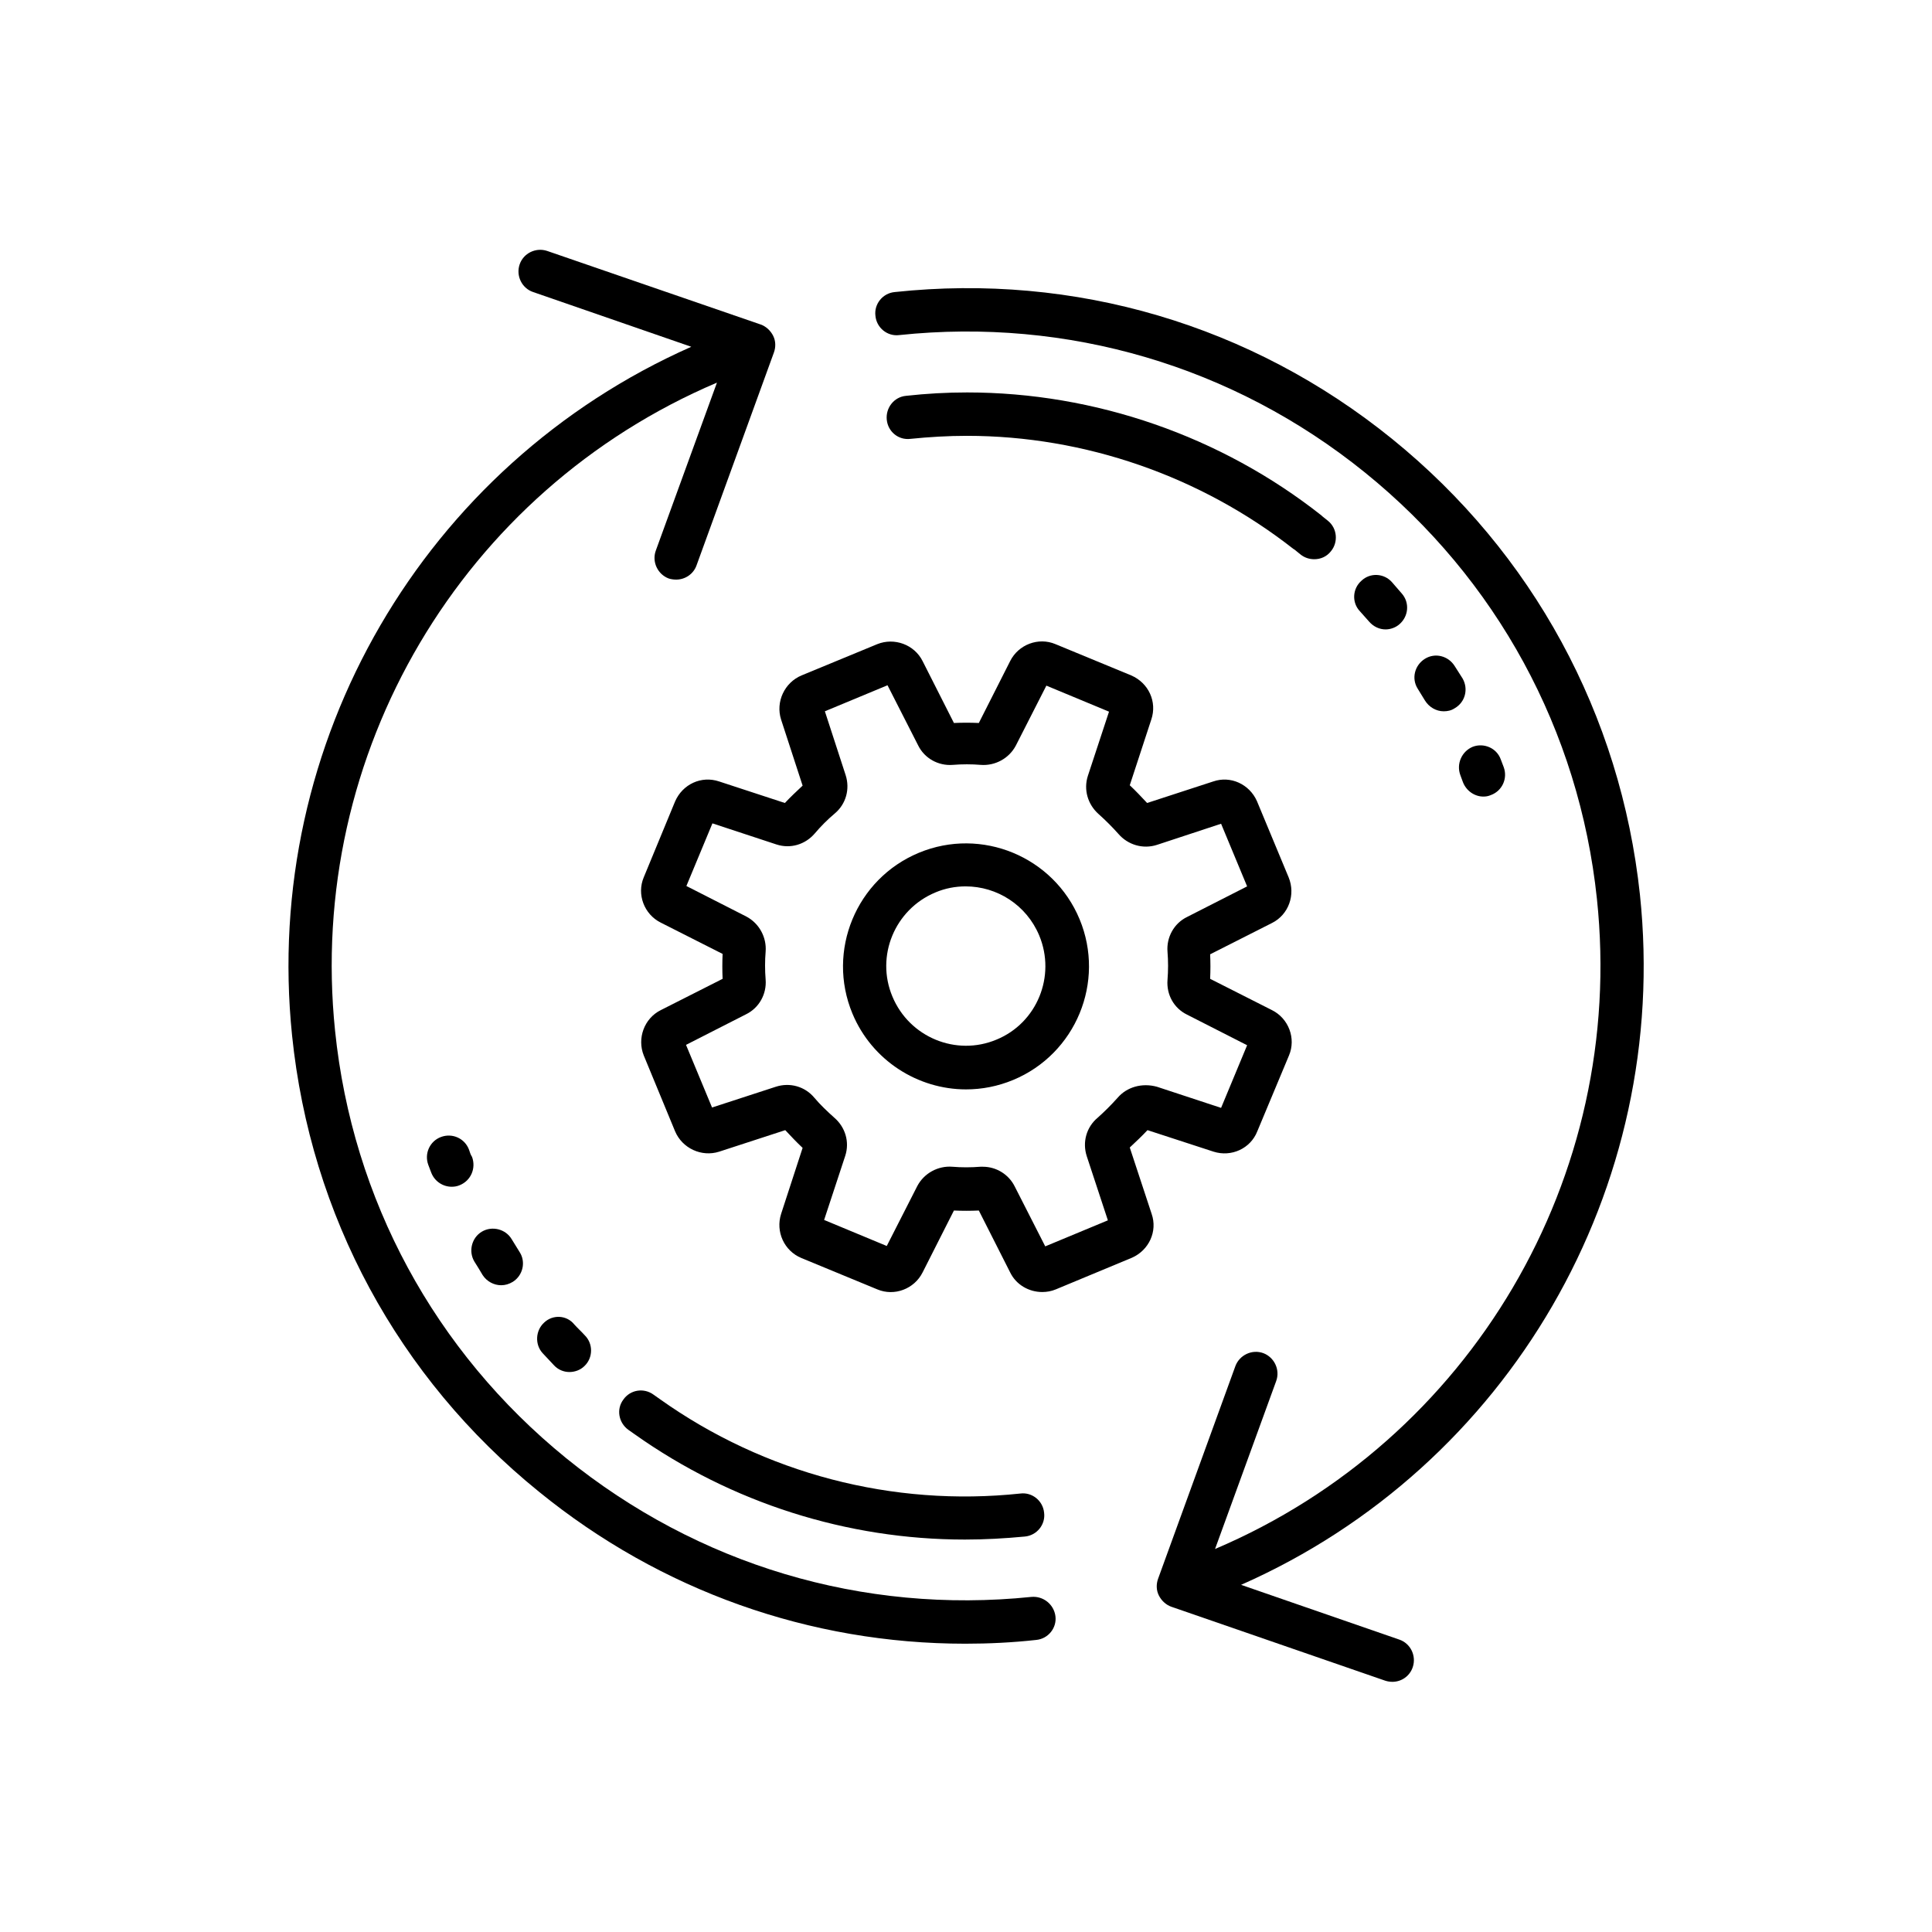
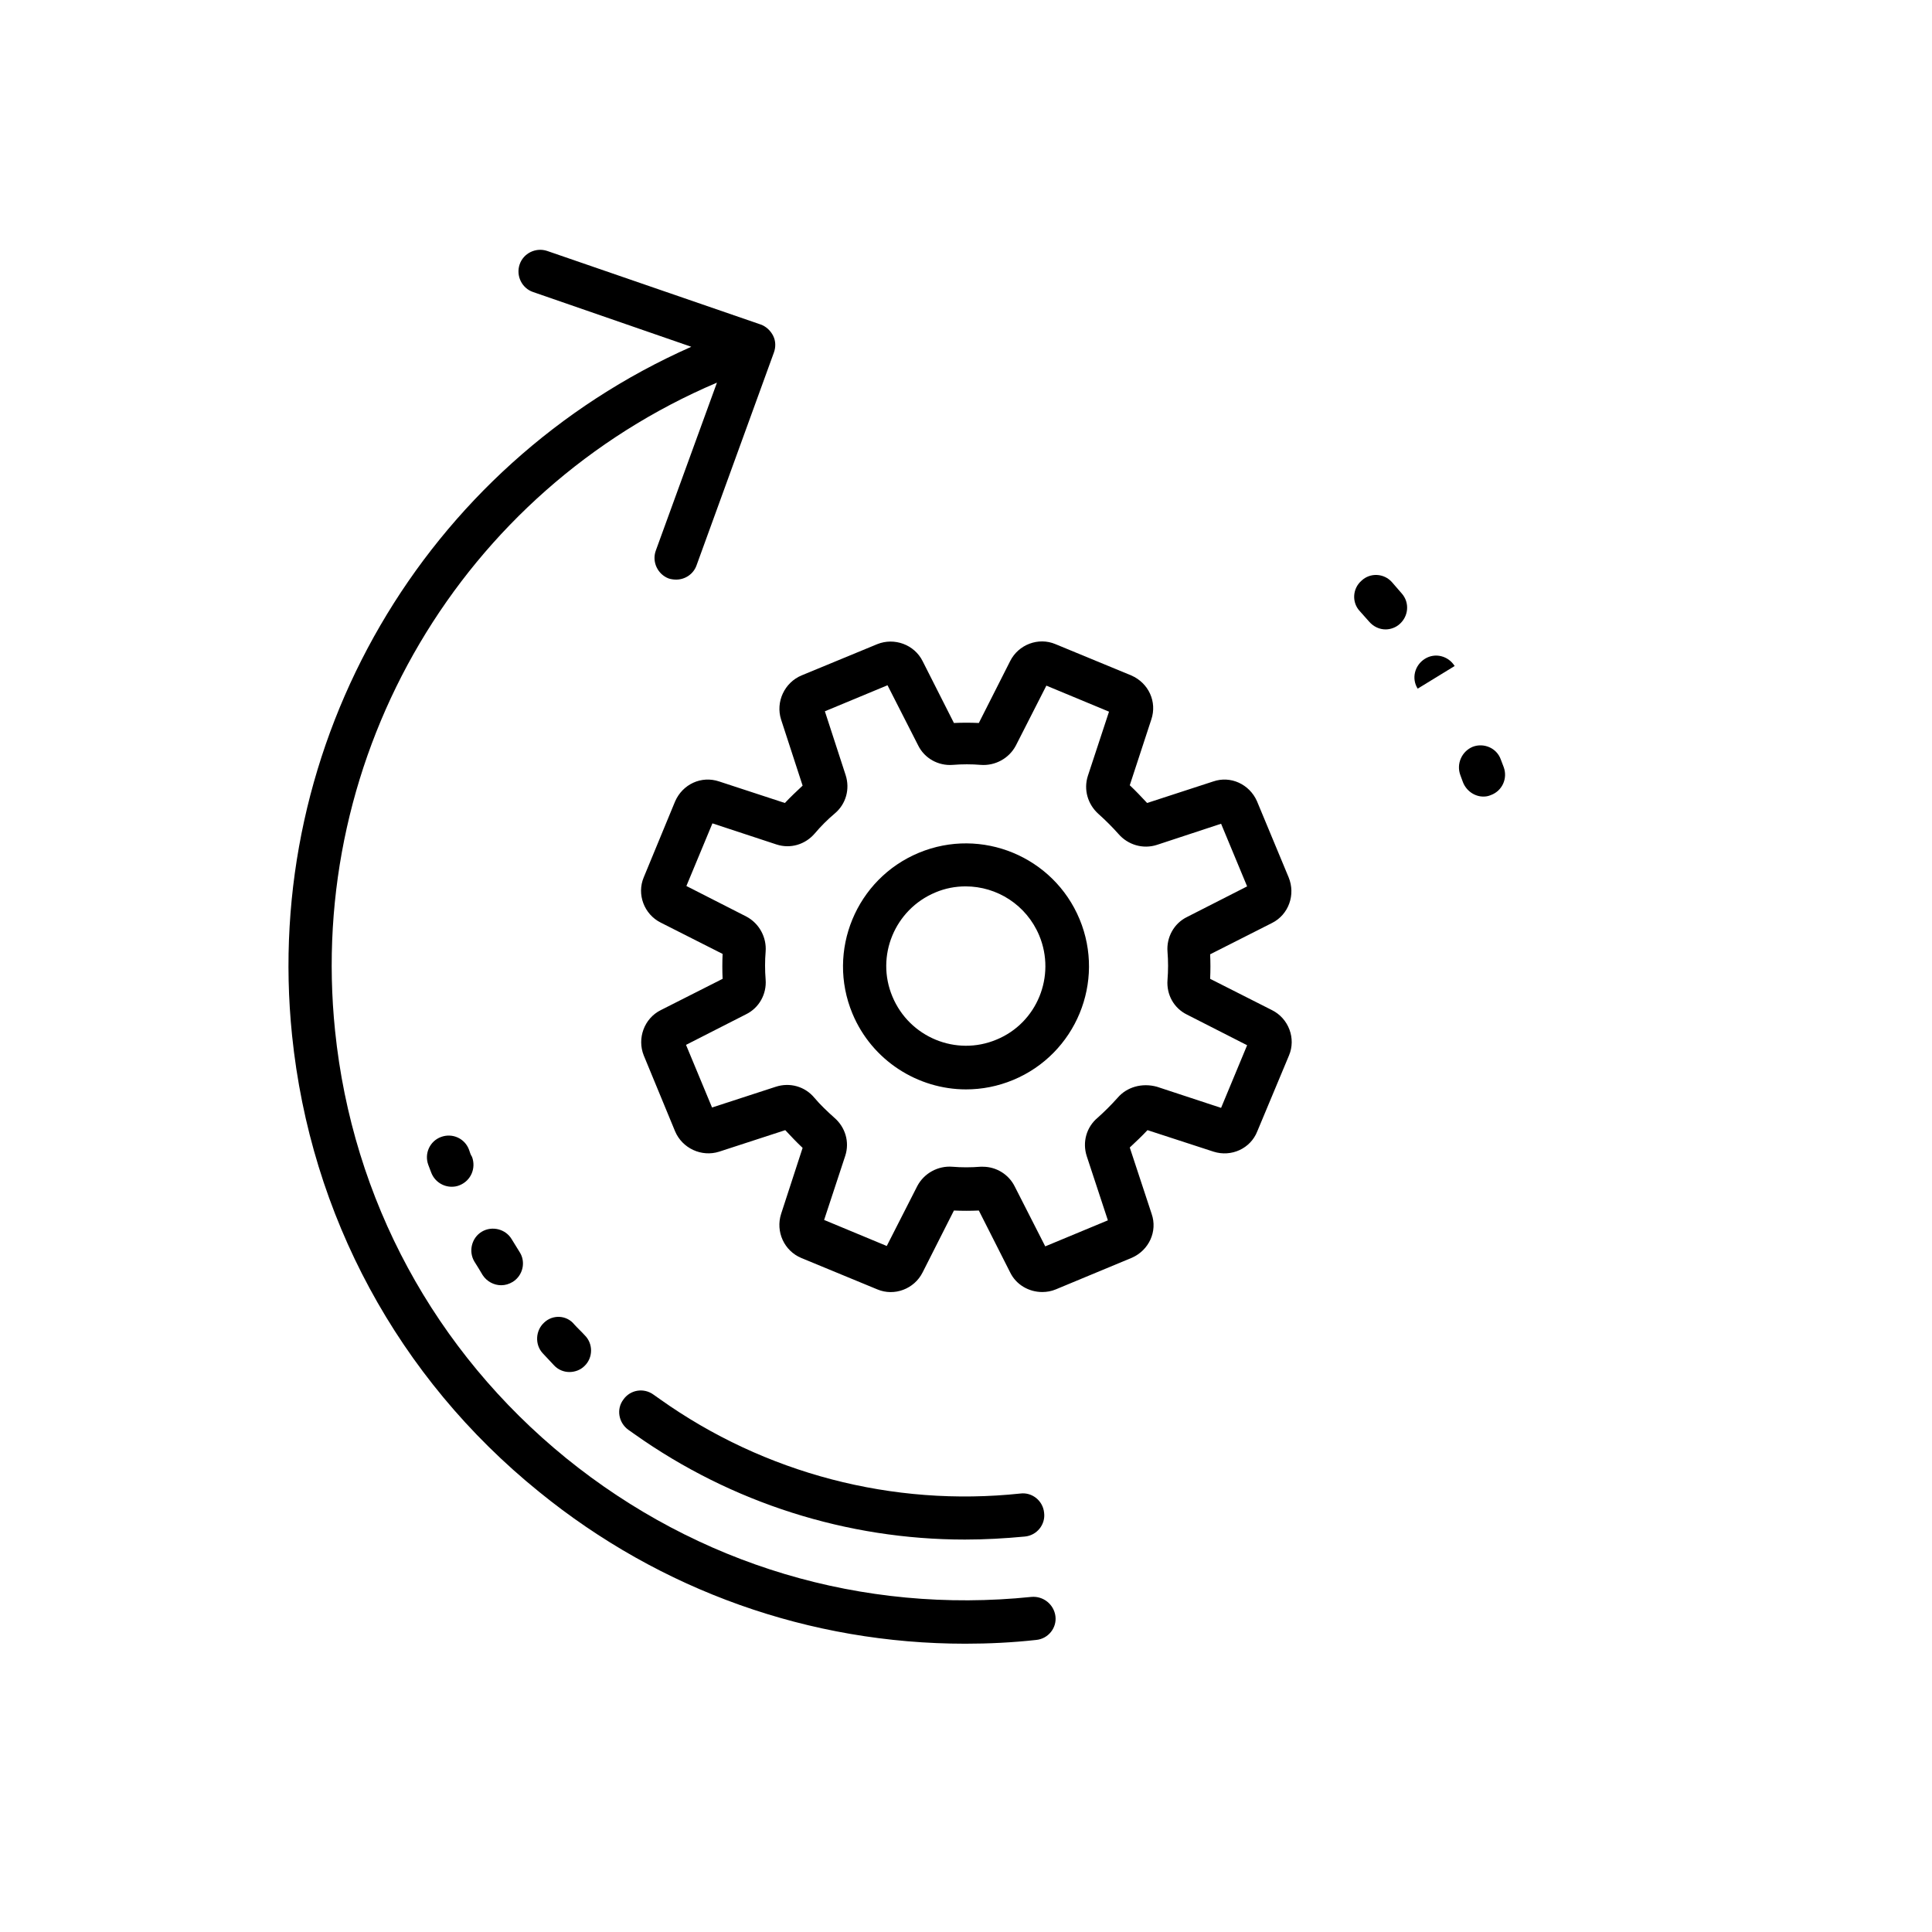
<svg xmlns="http://www.w3.org/2000/svg" id="Layer_2_1_" height="512" viewBox="0 0 512 512" width="512">
  <g>
    <path d="m273.3 423.2c-44.7 4.6-88.4-8.5-123.3-36.8-34.8-28.3-56.6-68.5-61.2-113.2-7.6-73.6 33.7-143.1 101.2-171.8l-16.2 44.5c-1.1 3 .5 6.3 3.4 7.4.6.2 1.3.3 2 .3 2.4 0 4.6-1.5 5.4-3.8l20.5-56.4c.5-1.4.5-3-.2-4.4s-1.9-2.5-3.3-3l-56.6-19.5c-3-1-6.3.6-7.3 3.6s.6 6.3 3.6 7.3l41.9 14.5c-70.7 31.3-113.8 104.8-105.8 182.5 4.9 47.7 28.1 90.7 65.4 120.9 32.3 26.3 71.9 40.3 113 40.3 6.2 0 12.5-.3 18.8-1 3.2-.3 5.5-3.2 5.1-6.3s-3.2-5.4-6.4-5.1z" />
-     <path d="m434.6 237.1c-5.1-47.7-28.4-90.6-65.7-120.8s-84.1-44-131.8-38.9c-3.2.3-5.5 3.2-5.1 6.3.3 3.2 3.2 5.5 6.3 5.1 44.6-4.7 88.5 8.2 123.4 36.4s56.8 68.4 61.5 113c7.8 73.8-33.5 143.5-101.2 172.3l16.2-44.5c1.1-3-.5-6.3-3.4-7.4-3-1.1-6.3.5-7.4 3.4l-20.5 56.4c-.5 1.4-.5 3 .2 4.4s1.9 2.5 3.3 3l56.7 19.6c.6.2 1.3.3 1.9.3 2.4 0 4.6-1.5 5.4-3.9 1-3-.6-6.3-3.6-7.3l-41.9-14.5c70.9-31.3 113.9-105 105.7-182.9z" />
-     <path d="m241.3 116.3c4.9-.5 10-.8 14.9-.8 31.3 0 62 10.7 86.6 30 .1 0 .1.1.2.1.5.4 1 .8 1.6 1.3 1.1.9 2.4 1.3 3.7 1.3 1.7 0 3.3-.7 4.4-2.1 2-2.4 1.7-6.1-.8-8.1-.5-.4-1-.8-1.5-1.2-.1-.1-.1-.1-.2-.2-26.6-21-60-32.6-93.9-32.6-5.4 0-10.8.3-16.2.9-3.2.3-5.4 3.2-5.1 6.3.3 3.2 3.1 5.5 6.3 5.1z" />
    <path d="m124.3 304.7c-1.1-3-4.4-4.5-7.4-3.4s-4.5 4.4-3.4 7.4c.3.7.5 1.4.8 2.1.9 2.3 3.1 3.7 5.4 3.7.7 0 1.4-.1 2.1-.4 3-1.2 4.4-4.5 3.3-7.5-.4-.6-.6-1.3-.8-1.9z" />
    <path d="m127.9 337.9c1.1 1.7 3 2.7 4.9 2.7 1.1 0 2.1-.3 3.1-.9 2.7-1.7 3.5-5.3 1.8-7.9-.7-1.1-1.4-2.3-2.1-3.4-1.6-2.7-5.2-3.6-7.9-2s-3.6 5.2-2 7.9c.7 1.1 1.5 2.4 2.2 3.6z" />
    <path d="m144.2 350.5c-2.3 2.1-2.5 5.8-.4 8.1 1 1.1 2 2.1 3 3.2 1.1 1.2 2.6 1.8 4.1 1.8 1.4 0 2.9-.5 4-1.6 2.3-2.2 2.3-5.9.1-8.1-.9-1-1.9-1.9-2.8-2.9-2-2.5-5.7-2.7-8-.5z" />
    <path d="m166.5 378.9 1.7 1.2c25.7 18.2 56.3 27.9 87.5 27.9 5.3 0 10.6-.3 15.9-.8 3.2-.3 5.5-3.2 5.1-6.3-.3-3.2-3.2-5.5-6.3-5.1-33.8 3.6-67.8-5.3-95.5-25l-1.7-1.2c-2.6-1.9-6.2-1.3-8 1.3-1.9 2.5-1.3 6.1 1.3 8z" />
    <path d="m387 205.4c.2.6.5 1.3.7 1.9.9 2.3 3.1 3.8 5.4 3.8.7 0 1.3-.1 2-.4 3-1.1 4.5-4.4 3.4-7.4-.3-.7-.5-1.4-.8-2.1-1.1-3-4.5-4.4-7.4-3.3-2.9 1.2-4.4 4.5-3.3 7.5z" />
    <path d="m367.2 166.8c1.3 0 2.7-.5 3.7-1.4 2.4-2.1 2.7-5.7.6-8.1-.9-1-1.7-2-2.6-3-2.1-2.4-5.8-2.6-8.1-.4-2.4 2.1-2.6 5.8-.4 8.1.8.9 1.6 1.8 2.4 2.7 1.2 1.4 2.8 2.1 4.4 2.1z" />
-     <path d="m385.5 176.5c-1.7-2.7-5.2-3.6-7.9-1.9s-3.6 5.2-1.9 7.9c.6 1 1.3 2.1 1.9 3.1 1.1 1.8 3 2.9 5 2.9 1 0 2-.2 2.9-.8 2.8-1.6 3.7-5.1 2.1-7.9-.7-1.1-1.4-2.2-2.1-3.3z" />
+     <path d="m385.5 176.5c-1.7-2.7-5.2-3.6-7.9-1.9s-3.6 5.2-1.9 7.9z" />
    <path d="m299.4 304.1c1.6-1.5 3.2-3 4.7-4.6l17.5 5.7c4.7 1.5 9.8-.8 11.6-5.4l8.4-20.1c1.9-4.5-.1-9.8-4.5-12l-16.4-8.3c.1-2.2.1-4.4 0-6.5l16.4-8.3c4.4-2.2 6.3-7.5 4.4-12.1l-8.4-20.2c-2-4.5-7-6.8-11.6-5.2l-17.5 5.7c-1.5-1.6-3-3.2-4.6-4.7l5.7-17.4c1.6-4.7-.7-9.7-5.3-11.7l-20.1-8.3c-4.5-1.9-9.8.1-12 4.5l-8.3 16.4c-2.2-.1-4.4-.1-6.6 0l-8.3-16.4c-2.2-4.4-7.5-6.3-12-4.5l-20.1 8.3c-4.5 1.9-6.9 7-5.4 11.7l5.7 17.5c-1.6 1.5-3.2 3-4.7 4.6l-17.4-5.7c-4.7-1.6-9.7.7-11.7 5.3l-8.3 20.1c-1.9 4.5.1 9.8 4.5 12l16.4 8.3c-.1 2.2-.1 4.4 0 6.6l-16.4 8.3c-4.4 2.2-6.3 7.5-4.5 12l8.3 20.1c1.9 4.5 7 6.9 11.7 5.4l17.5-5.7c1.5 1.6 3 3.2 4.6 4.7l-5.7 17.5c-1.5 4.7.8 9.8 5.4 11.7l20.1 8.3c4.5 1.9 9.8-.1 12-4.5l8.3-16.4c2.2.1 4.4.1 6.6 0l8.3 16.4c1.6 3.3 5 5.2 8.5 5.2 1.2 0 2.4-.2 3.6-.7l20.2-8.4c4.5-2 6.8-7 5.2-11.6zm-3.2-13.2c-1.7 1.9-3.5 3.7-5.3 5.3-3 2.5-4.1 6.5-2.9 10.2l5.6 17-16.6 6.9-8.1-15.9c-1.6-3.2-4.9-5.2-8.4-5.2-.2 0-.5 0-.7 0-2.5.2-5 .2-7.4 0-3.8-.3-7.5 1.7-9.3 5.1l-8.1 15.9-16.6-6.9 5.6-17c1.2-3.7 0-7.6-2.9-10.1-1.9-1.7-3.7-3.4-5.3-5.3-2.5-3-6.5-4.1-10.2-2.9l-16.9 5.5-6.9-16.6 15.9-8.1c3.5-1.7 5.5-5.4 5.2-9.2-.2-2.5-.2-5 0-7.4.3-3.8-1.7-7.5-5.1-9.3l-15.9-8.1 6.9-16.6 17 5.6c3.7 1.2 7.6 0 10.1-2.9 1.6-1.9 3.4-3.7 5.3-5.3 3-2.5 4.1-6.5 2.9-10.2l-5.5-16.9 16.6-6.9 8.1 15.9c1.7 3.5 5.4 5.5 9.2 5.2 2.5-.2 5-.2 7.4 0 3.8.3 7.5-1.7 9.3-5.1l8.1-15.9 16.6 6.9-5.6 17c-1.2 3.7 0 7.6 2.8 10.1 1.9 1.7 3.7 3.5 5.3 5.3 2.5 2.9 6.5 4.1 10.2 2.9l17-5.6 6.9 16.6-15.9 8.1c-3.5 1.7-5.5 5.4-5.2 9.2.2 2.5.2 5 0 7.5-.3 3.9 1.7 7.5 5.2 9.2l15.9 8.1-6.9 16.6-17-5.6c-4-1.1-8 .1-10.4 2.9z" />
    <path d="m243.5 226c-16.6 6.9-24.5 26-17.6 42.6 5.2 12.5 17.4 20.1 30.1 20.1 4.2 0 8.4-.8 12.5-2.5 16.6-6.9 24.5-26 17.6-42.6s-26-24.5-42.6-17.6zm20.6 49.5c-10.7 4.5-23.1-.6-27.6-11.4-4.5-10.7.6-23.1 11.4-27.6 2.6-1.1 5.3-1.6 8-1.6 8.3 0 16.1 4.9 19.5 13 4.5 10.8-.6 23.2-11.3 27.6z" />
  </g>
</svg>